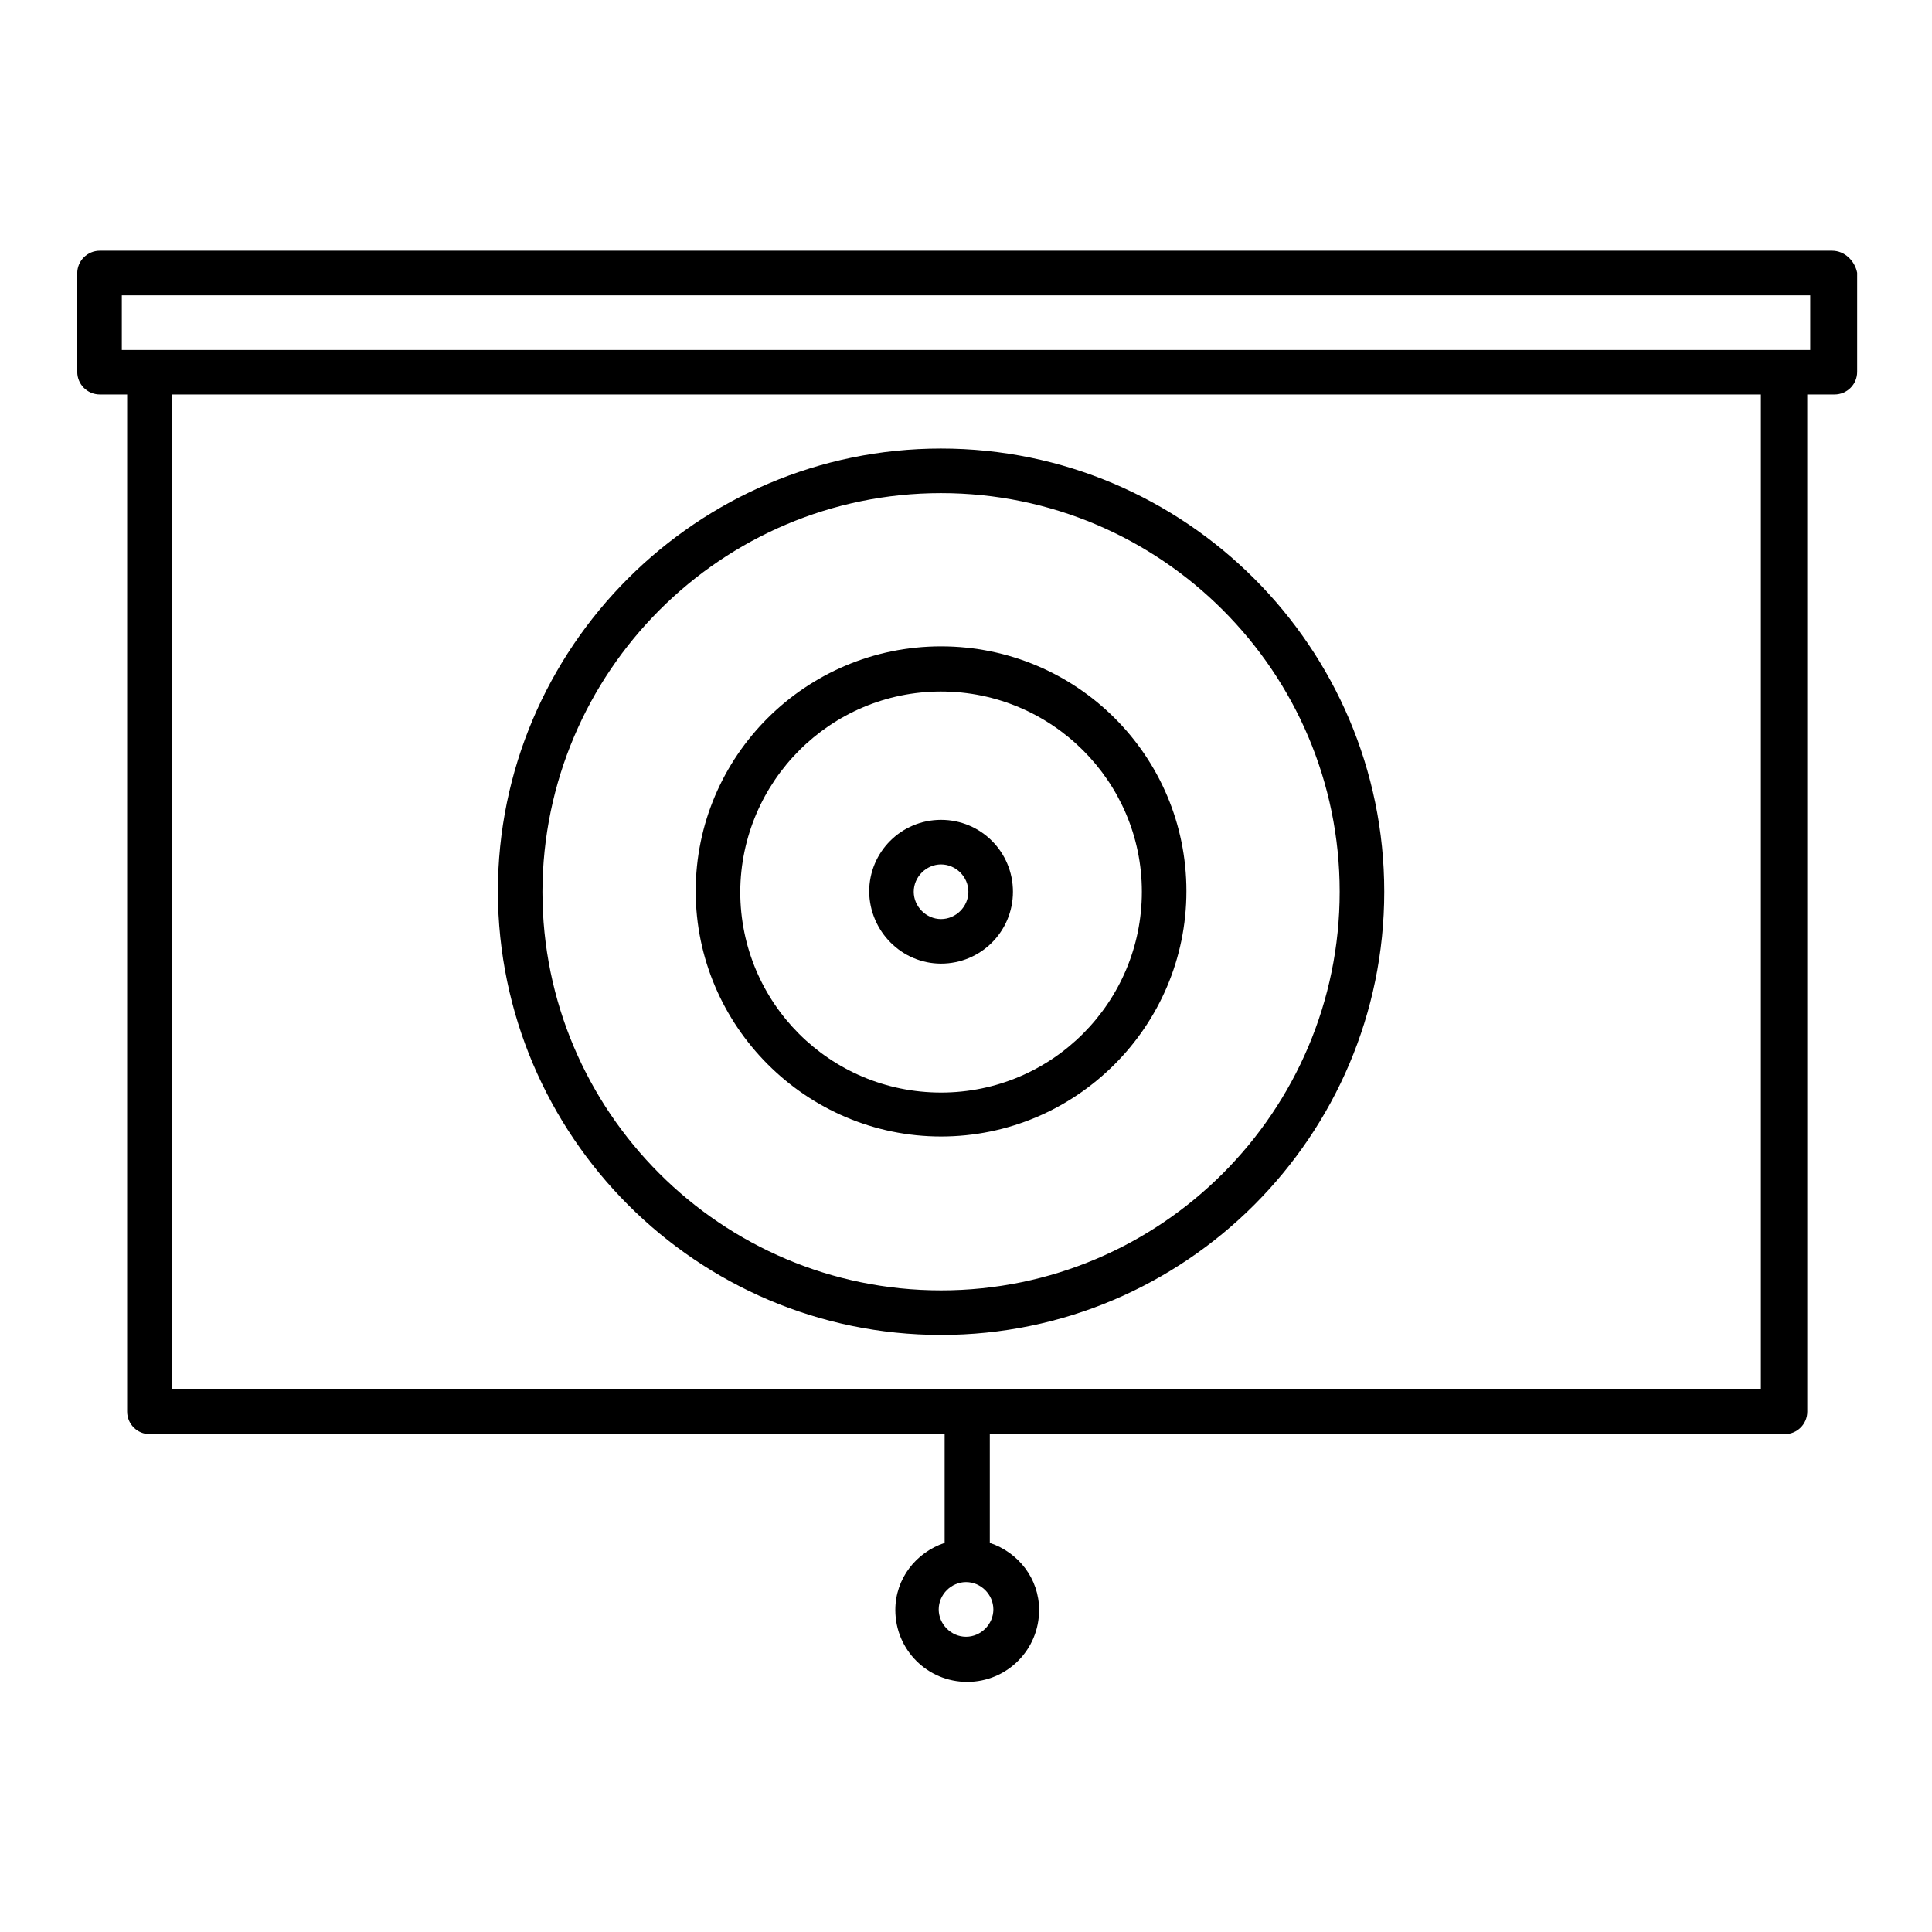
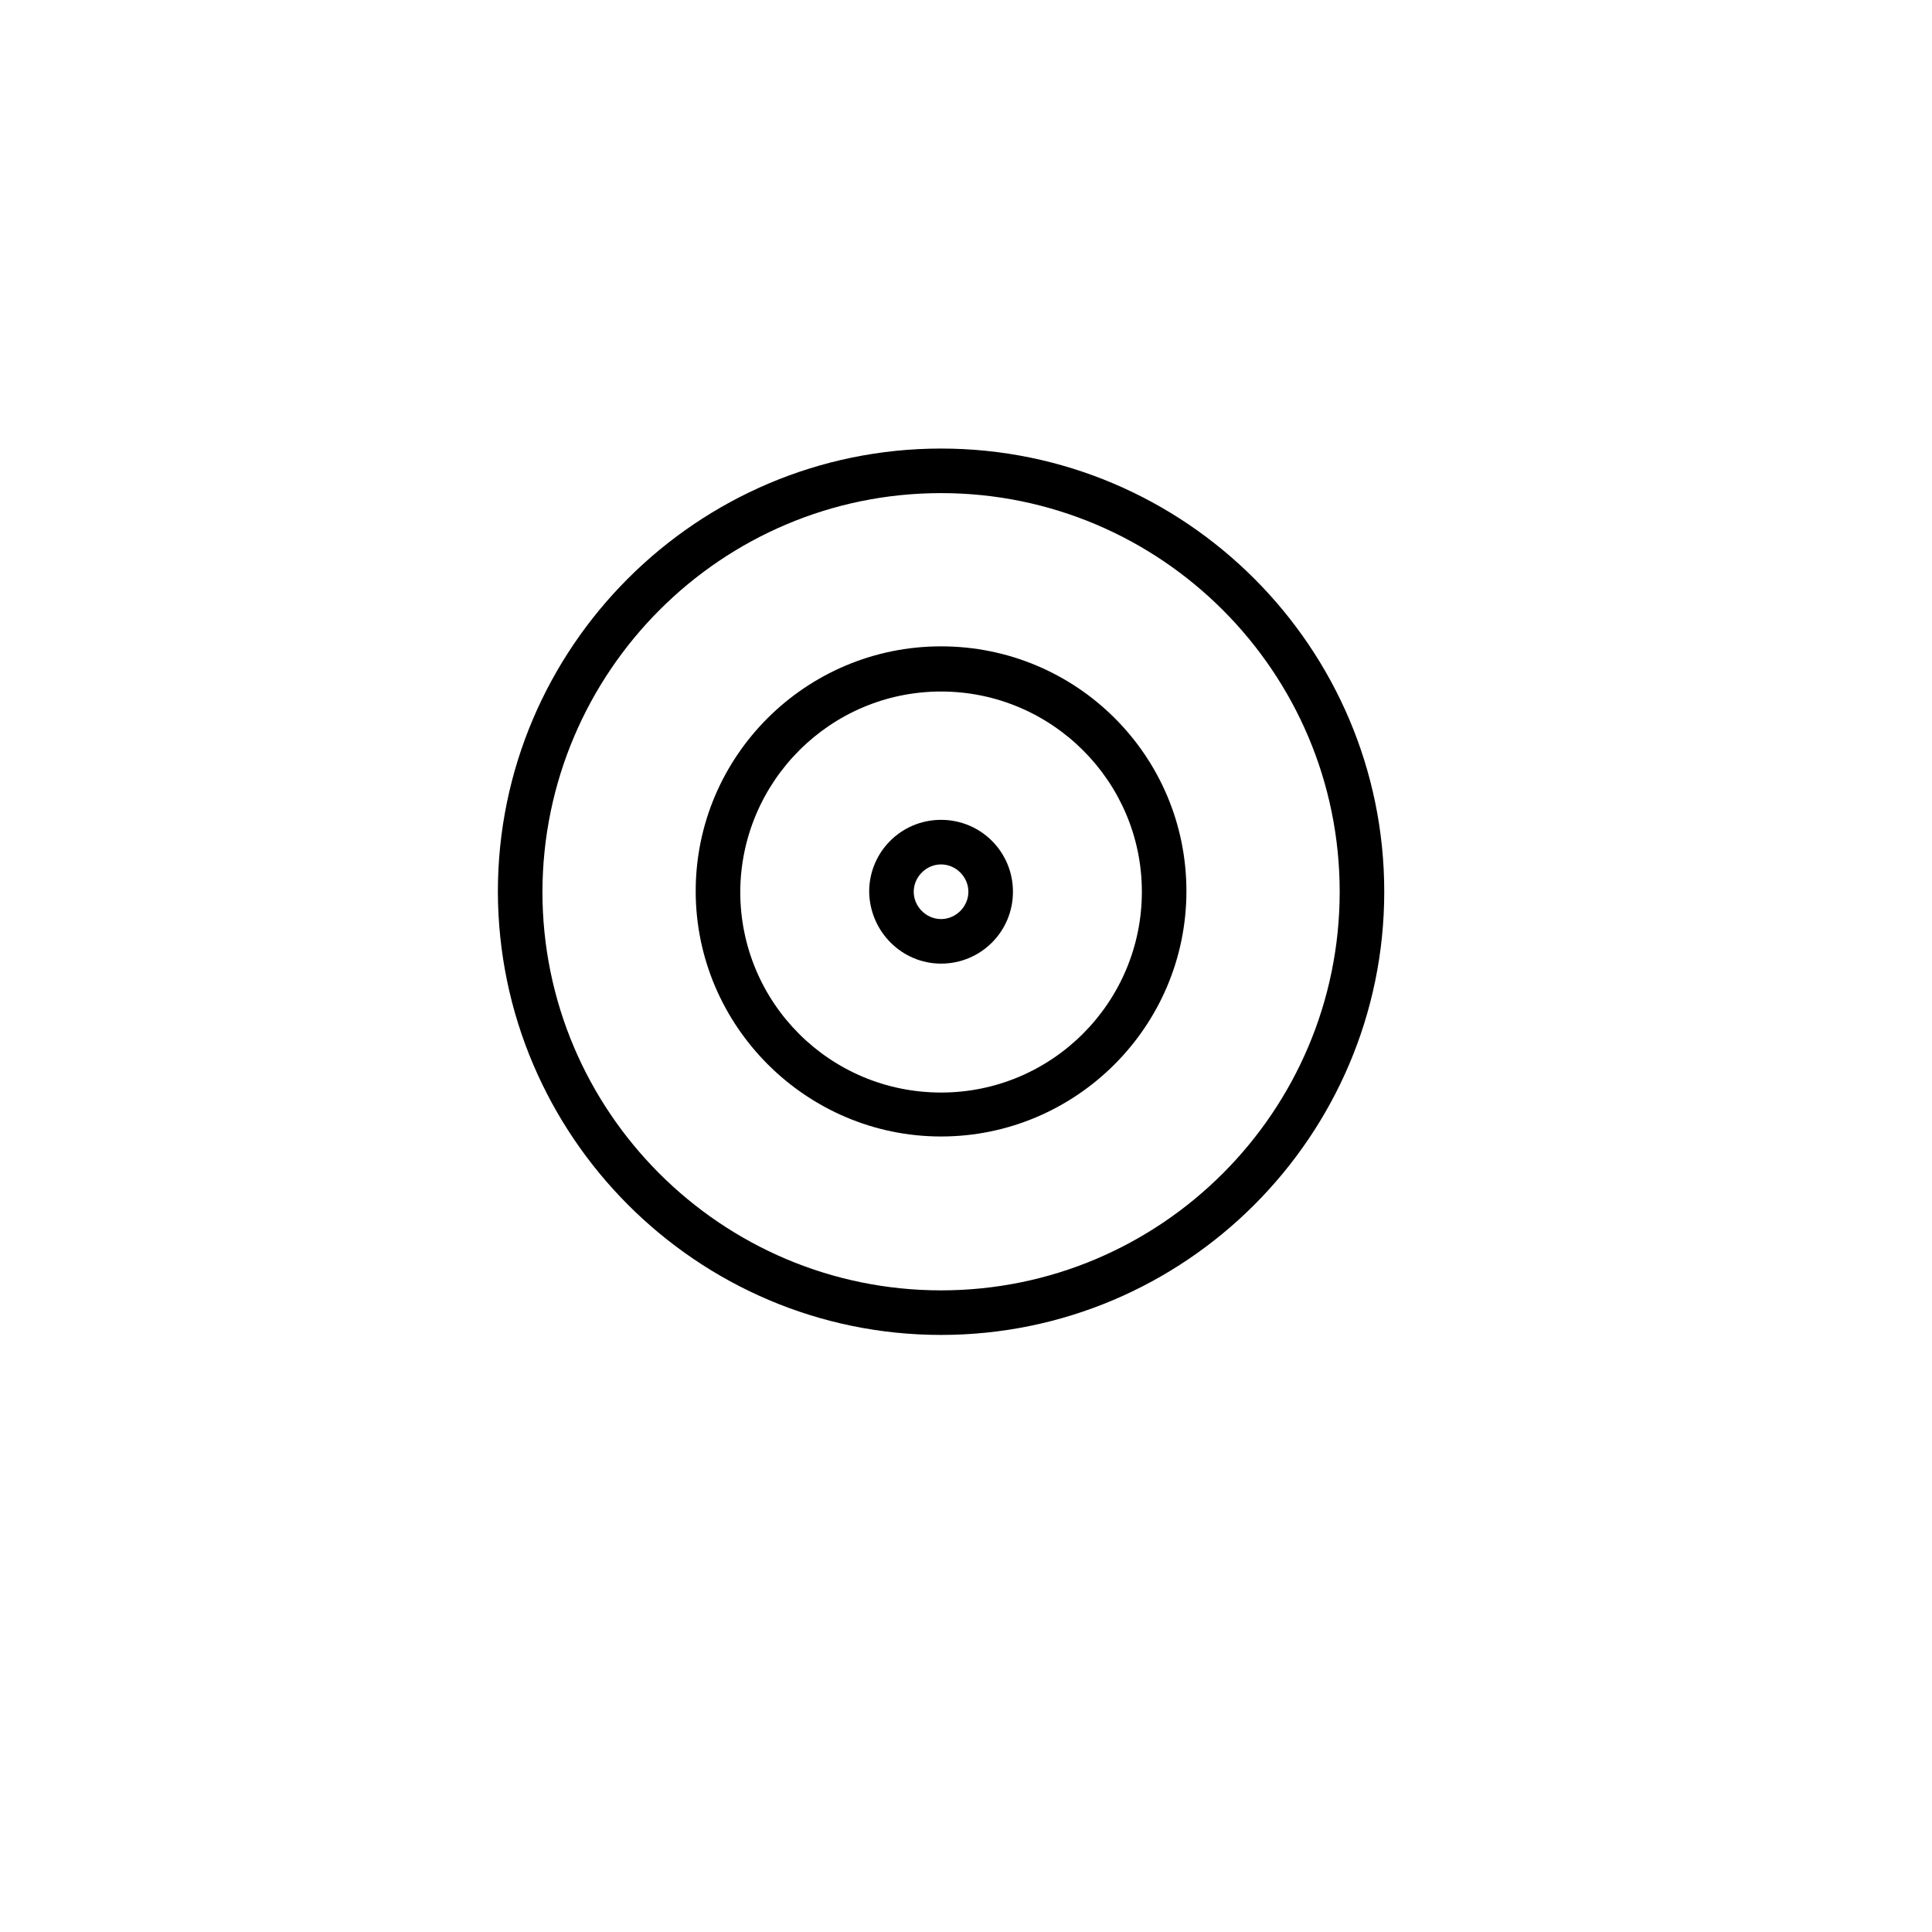
<svg xmlns="http://www.w3.org/2000/svg" fill="#000000" width="800px" height="800px" version="1.1" viewBox="144 144 512 512">
  <g>
-     <path d="m629.55 210.44h-459.1c-3.305 0-5.984 2.676-5.984 5.984l0.004 26.133c0 3.305 2.676 5.984 5.984 5.984h7.242l-0.004 269.54c0 3.305 2.676 5.984 5.984 5.984h210.66v28.812c-7.559 2.519-13.066 9.445-13.066 17.789 0 10.547 8.5 19.051 19.051 19.051 10.547 0 19.051-8.5 19.051-19.051 0-8.344-5.512-15.273-13.066-17.789v-28.812h210.66c3.305 0 5.984-2.676 5.984-5.984l-0.008-269.54h7.242c3.305 0 5.984-2.676 5.984-5.984v-26.289c-0.629-3.148-3.309-5.824-6.613-5.824zm-222.3 360.07c0 3.938-3.305 7.242-7.242 7.242s-7.242-3.305-7.242-7.242 3.305-7.242 7.242-7.242c3.934 0 7.242 3.305 7.242 7.242zm203.41-58.41h-421.15v-263.56h421.15zm13.07-275.36h-447.45v-14.484h447.45z" />
    <path d="m393.39 497.77c64.707 0 117.45-52.742 117.45-117.45 0-64.707-52.742-117.45-117.45-117.45s-117.45 52.742-117.45 117.45c0.156 64.707 52.742 117.45 117.45 117.45zm0-223.09c58.254 0 105.64 47.391 105.64 105.64 0 58.254-47.391 105.64-105.64 105.64-58.254 0-105.64-47.391-105.64-105.64 0.156-58.25 47.387-105.64 105.64-105.64z" />
    <path d="m393.39 445.18c35.738 0 65.023-29.125 65.023-65.023 0-35.895-29.125-64.867-65.023-64.867-35.895 0-65.023 29.125-65.023 64.867 0 35.738 29.285 65.023 65.023 65.023zm0-117.92c29.285 0 53.215 23.773 53.215 53.059 0 29.285-23.773 53.215-53.215 53.215-29.441 0-53.215-23.773-53.215-53.215 0.156-29.285 23.93-53.059 53.215-53.059z" />
    <path d="m393.39 399.37c10.547 0 19.051-8.5 19.051-19.051 0-10.547-8.5-19.051-19.051-19.051-10.547 0-19.051 8.5-19.051 19.051 0.156 10.551 8.66 19.051 19.051 19.051zm0-26.289c3.938 0 7.242 3.305 7.242 7.242s-3.305 7.242-7.242 7.242-7.242-3.305-7.242-7.242 3.305-7.242 7.242-7.242z" />
  </g>
</svg>